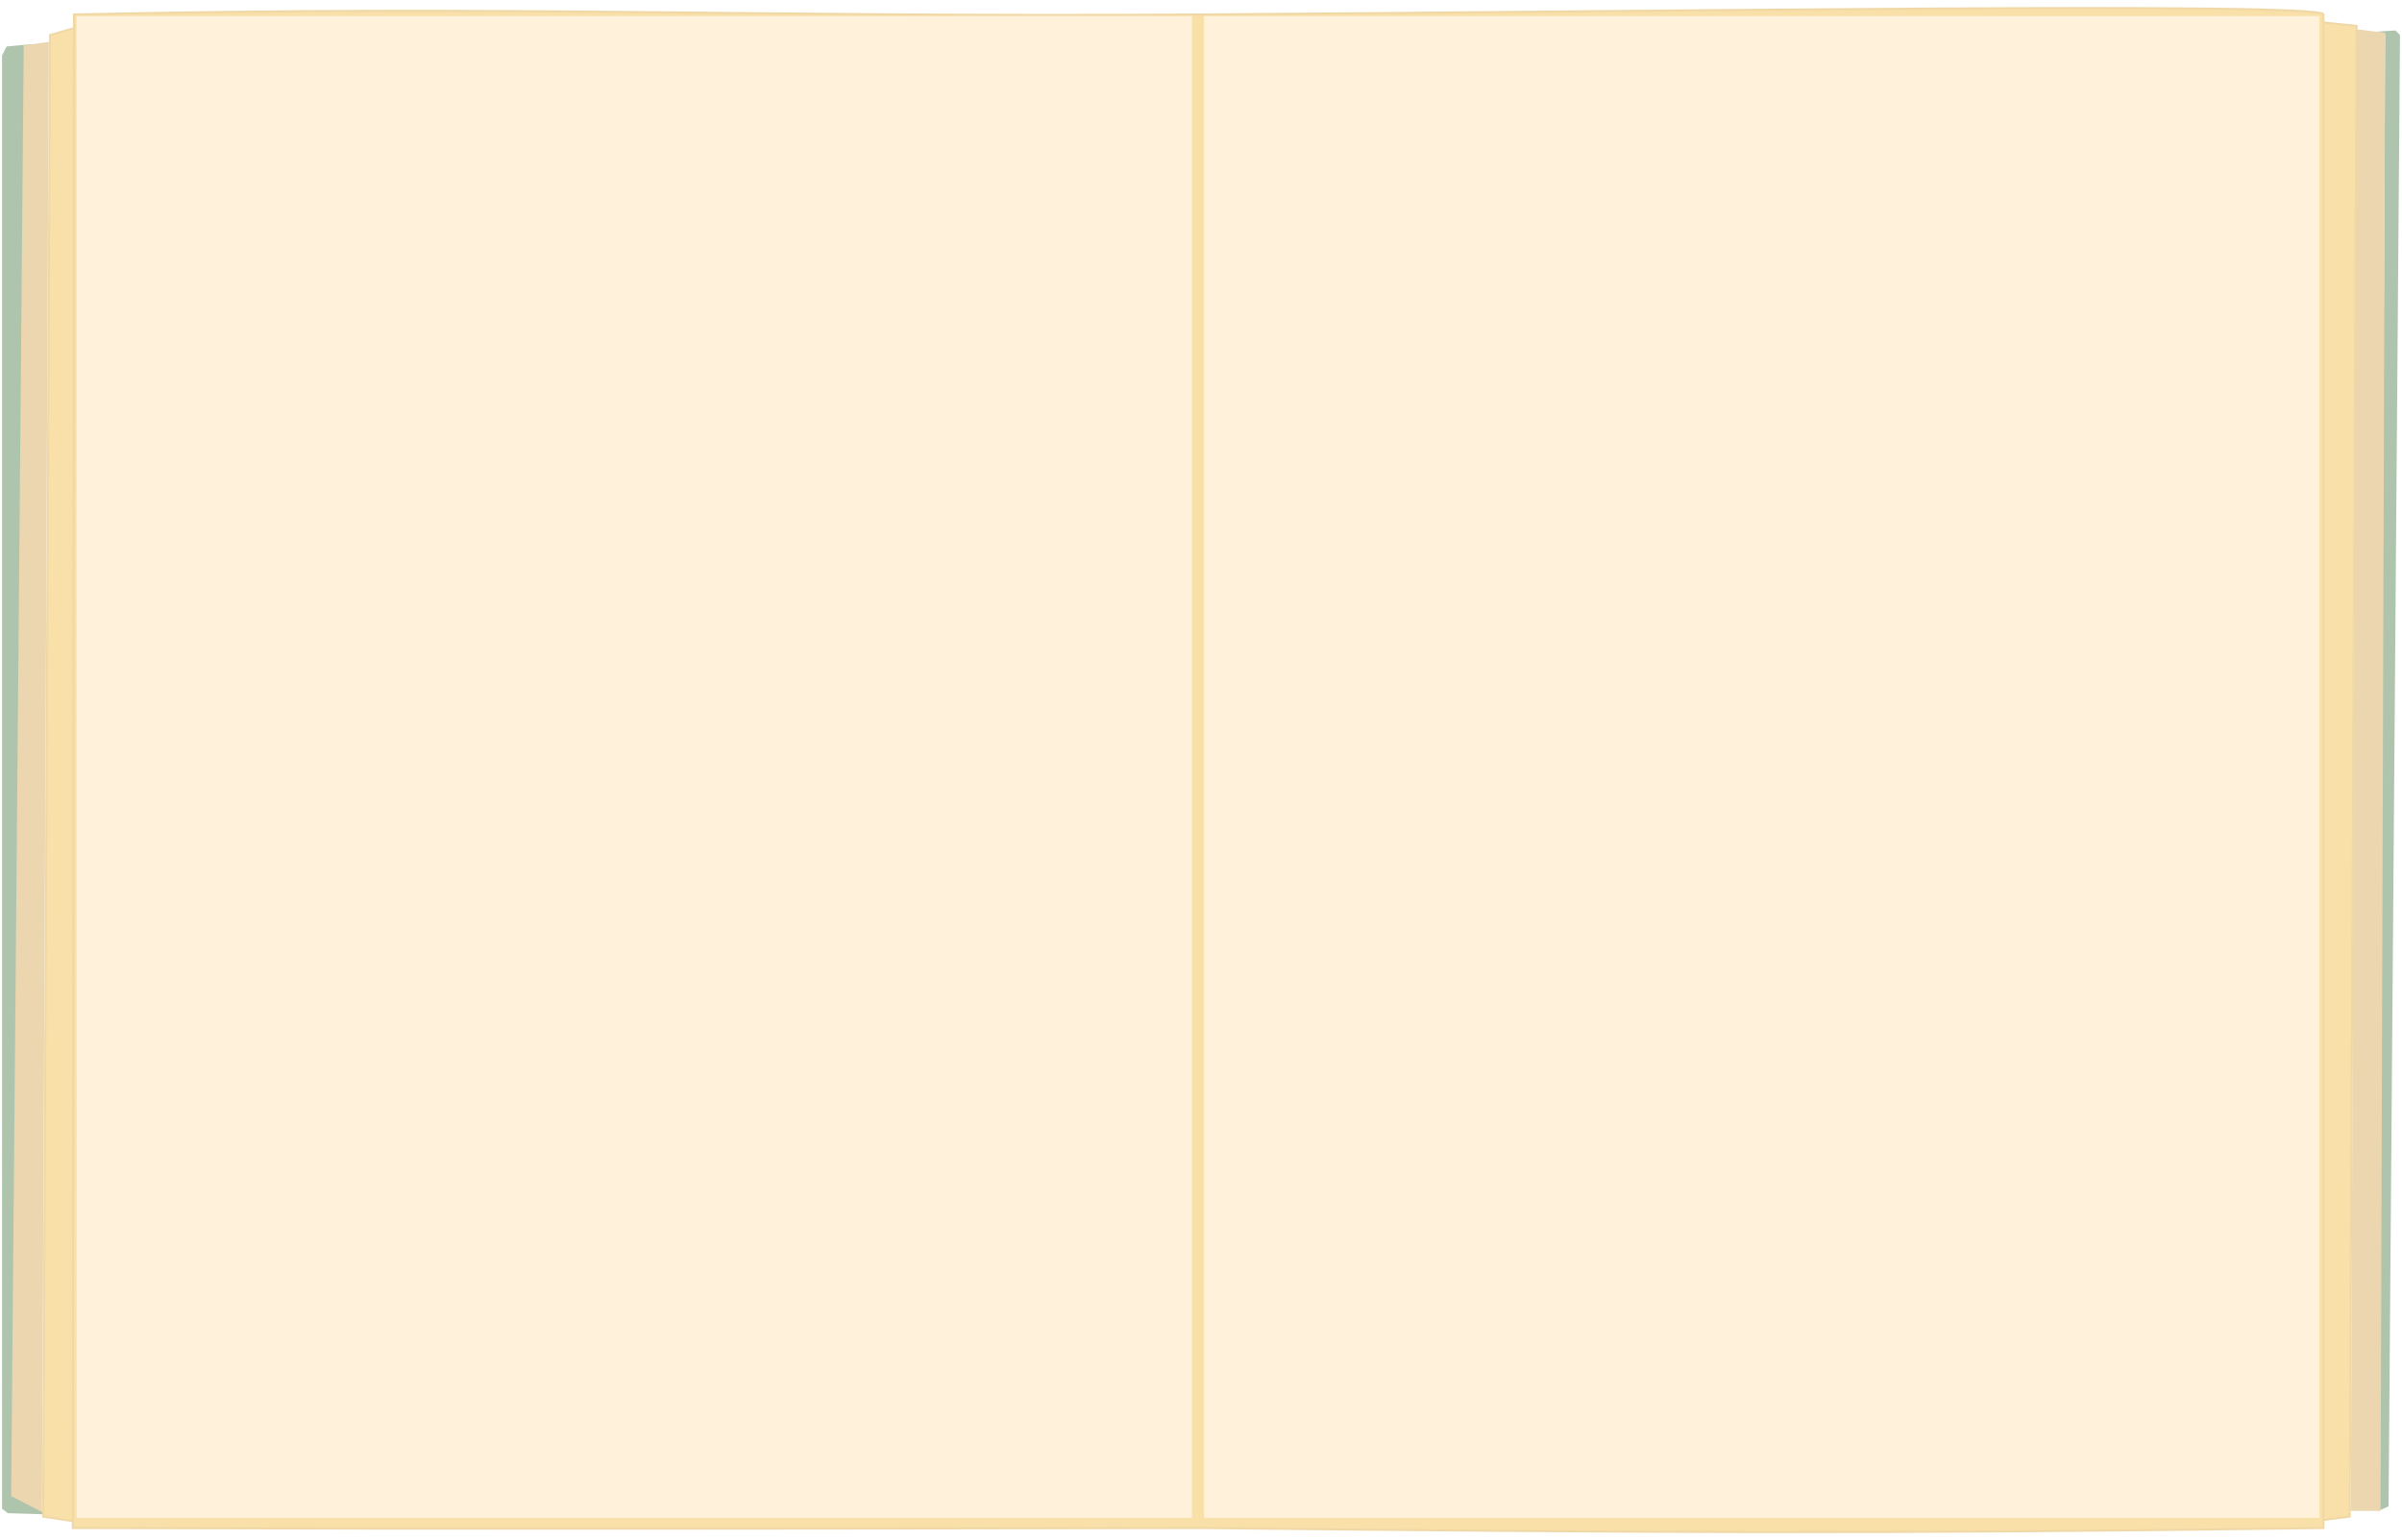
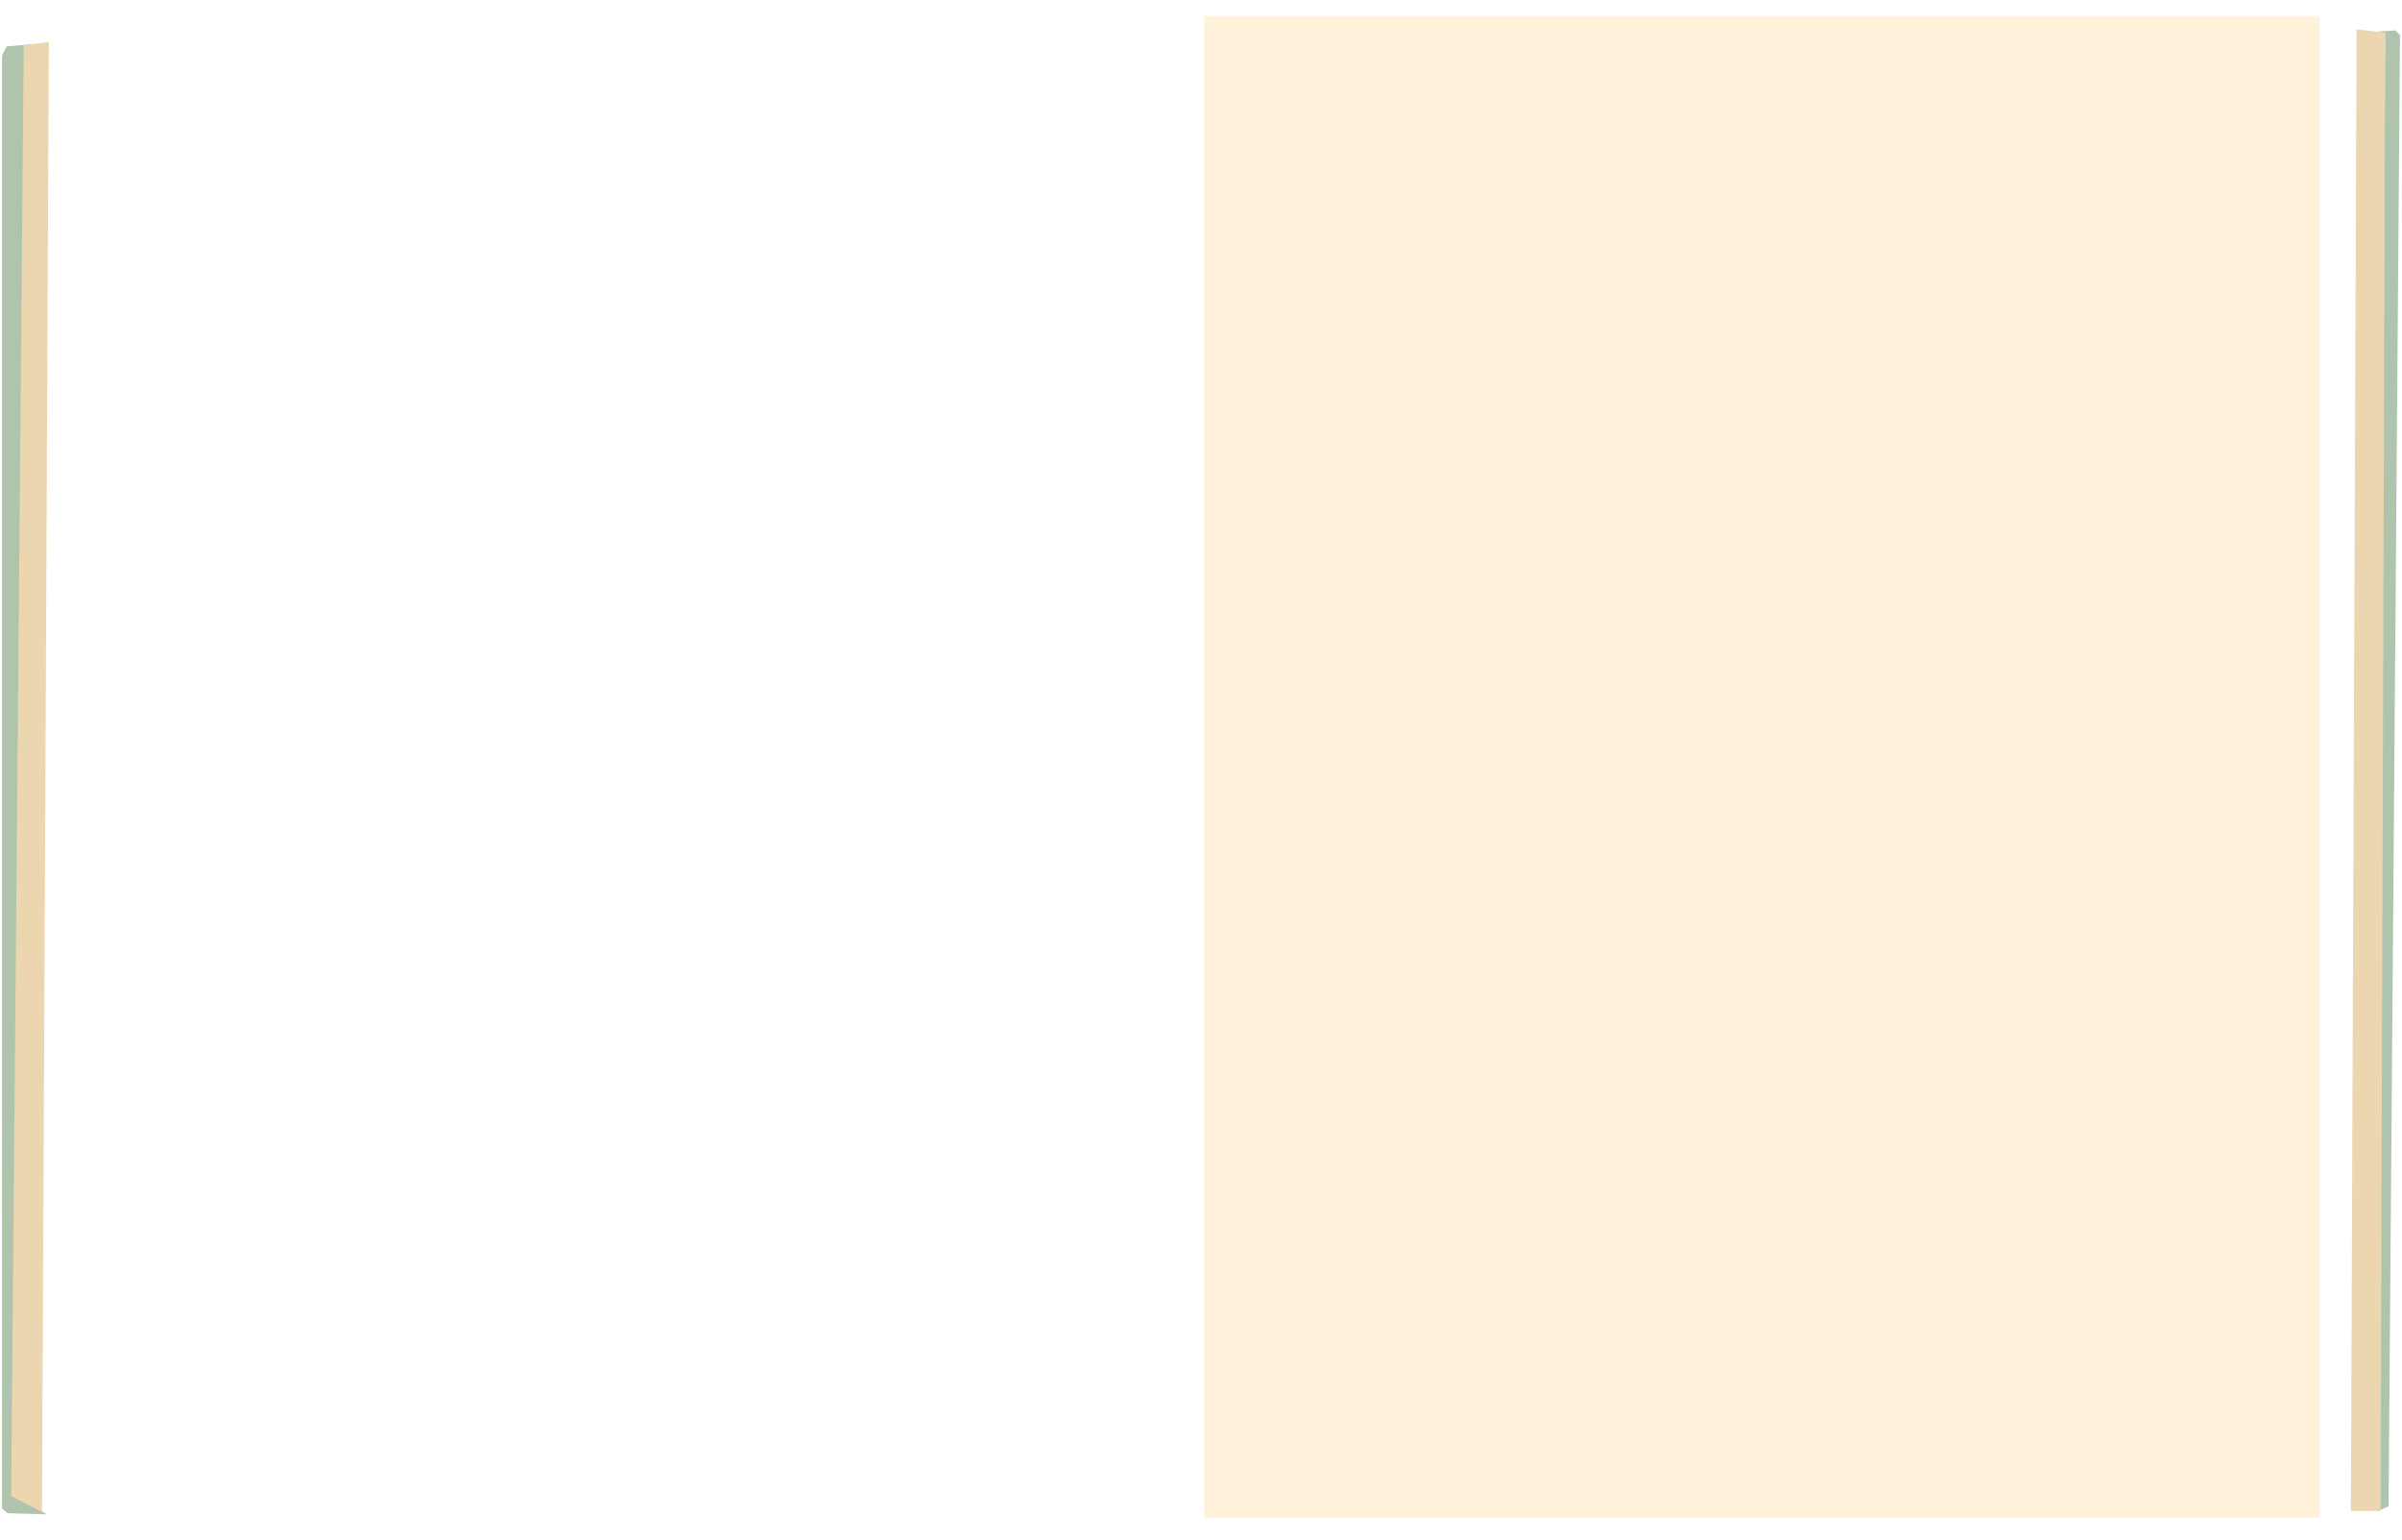
<svg xmlns="http://www.w3.org/2000/svg" width="1193" height="765" viewBox="0 0 1193 765" fill="none">
  <g filter="url(#filter0_g_2792_19670)">
    <path d="M3.27 23.073L15.753 21.938L8.944 742.552L23.129 752.198L3.837 751.631L1 749.361V27.612L3.27 23.073Z" fill="#AFC4AC" />
    <path d="M1189.73 15.129L1180.65 15.696L1184.62 16.831L1181.22 750.496L1186.33 748.227L1192 17.399L1189.73 15.129Z" fill="#AFC4AC" />
  </g>
  <path d="M1184.62 16.261L1170.44 14.559L1167.6 750.493H1182.35L1184.62 16.261Z" fill="#EBD6AF" />
  <path d="M24.264 20.8L11.781 22.502L5.539 743.117L20.859 751.061L24.264 20.8Z" fill="#EBD6AF" />
  <g filter="url(#filter1_g_2792_19670)">
-     <path d="M36.75 7.181C254.384 2.444 372.083 8.65 596.219 7.181C820.355 5.712 1153.99 0.824 1153.99 7.181V11.152L1170.44 12.855L1170.43 14.557L1167.06 749.357L1167.04 753.329L1153.99 755.031V759.003C928.186 762.19 808.485 761.218 596.219 759.003L595.614 759.004C377.284 759.361 254.689 759.562 36.182 759.003L36.185 755.598L21.43 753.329L21.445 749.924L24.824 19.664L24.834 17.394L36.745 13.99L36.75 7.181Z" fill="#F9E0A8" />
-     <path d="M36.745 13.99L36.75 7.181C254.384 2.444 372.083 8.65 596.219 7.181C820.355 5.712 1153.99 0.824 1153.99 7.181V11.152M36.745 13.99L24.834 17.394L24.824 19.664L21.445 749.924L21.43 753.329L36.185 755.598M36.745 13.99L36.185 755.598M36.185 755.598L36.182 759.003C254.891 759.562 377.511 759.361 596.219 759.003C808.485 761.218 928.186 762.19 1153.99 759.003V755.031M1153.99 11.152L1170.44 12.855L1170.43 14.557L1167.06 749.357L1167.04 753.329L1153.99 755.031M1153.99 11.152V755.031" stroke="#EFD8A6" />
-   </g>
+     </g>
  <rect x="598" y="7.973" width="554" height="746" fill="#FFF1DA" />
-   <rect x="38" y="7.973" width="554" height="746" fill="#FFF1DA" />
  <defs>
    <filter id="filter0_g_2792_19670" x="0" y="14.129" width="1193" height="739.07" filterUnits="userSpaceOnUse" color-interpolation-filters="sRGB">
      <feFlood flood-opacity="0" result="BackgroundImageFix" />
      <feBlend mode="normal" in="SourceGraphic" in2="BackgroundImageFix" result="shape" />
      <feTurbulence type="fractalNoise" baseFrequency="1 1" numOctaves="3" seed="7409" />
      <feDisplacementMap in="shape" scale="2" xChannelSelector="R" yChannelSelector="G" result="displacedImage" width="100%" height="100%" />
      <feMerge result="effect1_texture_2792_19670">
        <feMergeNode in="displacedImage" />
      </feMerge>
    </filter>
    <filter id="filter1_g_2792_19670" x="17.93" y="0.5" width="1156.02" height="764.047" filterUnits="userSpaceOnUse" color-interpolation-filters="sRGB">
      <feFlood flood-opacity="0" result="BackgroundImageFix" />
      <feBlend mode="normal" in="SourceGraphic" in2="BackgroundImageFix" result="shape" />
      <feTurbulence type="fractalNoise" baseFrequency="0.909 0.909" numOctaves="3" seed="9154" />
      <feDisplacementMap in="shape" scale="6" xChannelSelector="R" yChannelSelector="G" result="displacedImage" width="100%" height="100%" />
      <feMerge result="effect1_texture_2792_19670">
        <feMergeNode in="displacedImage" />
      </feMerge>
    </filter>
  </defs>
</svg>